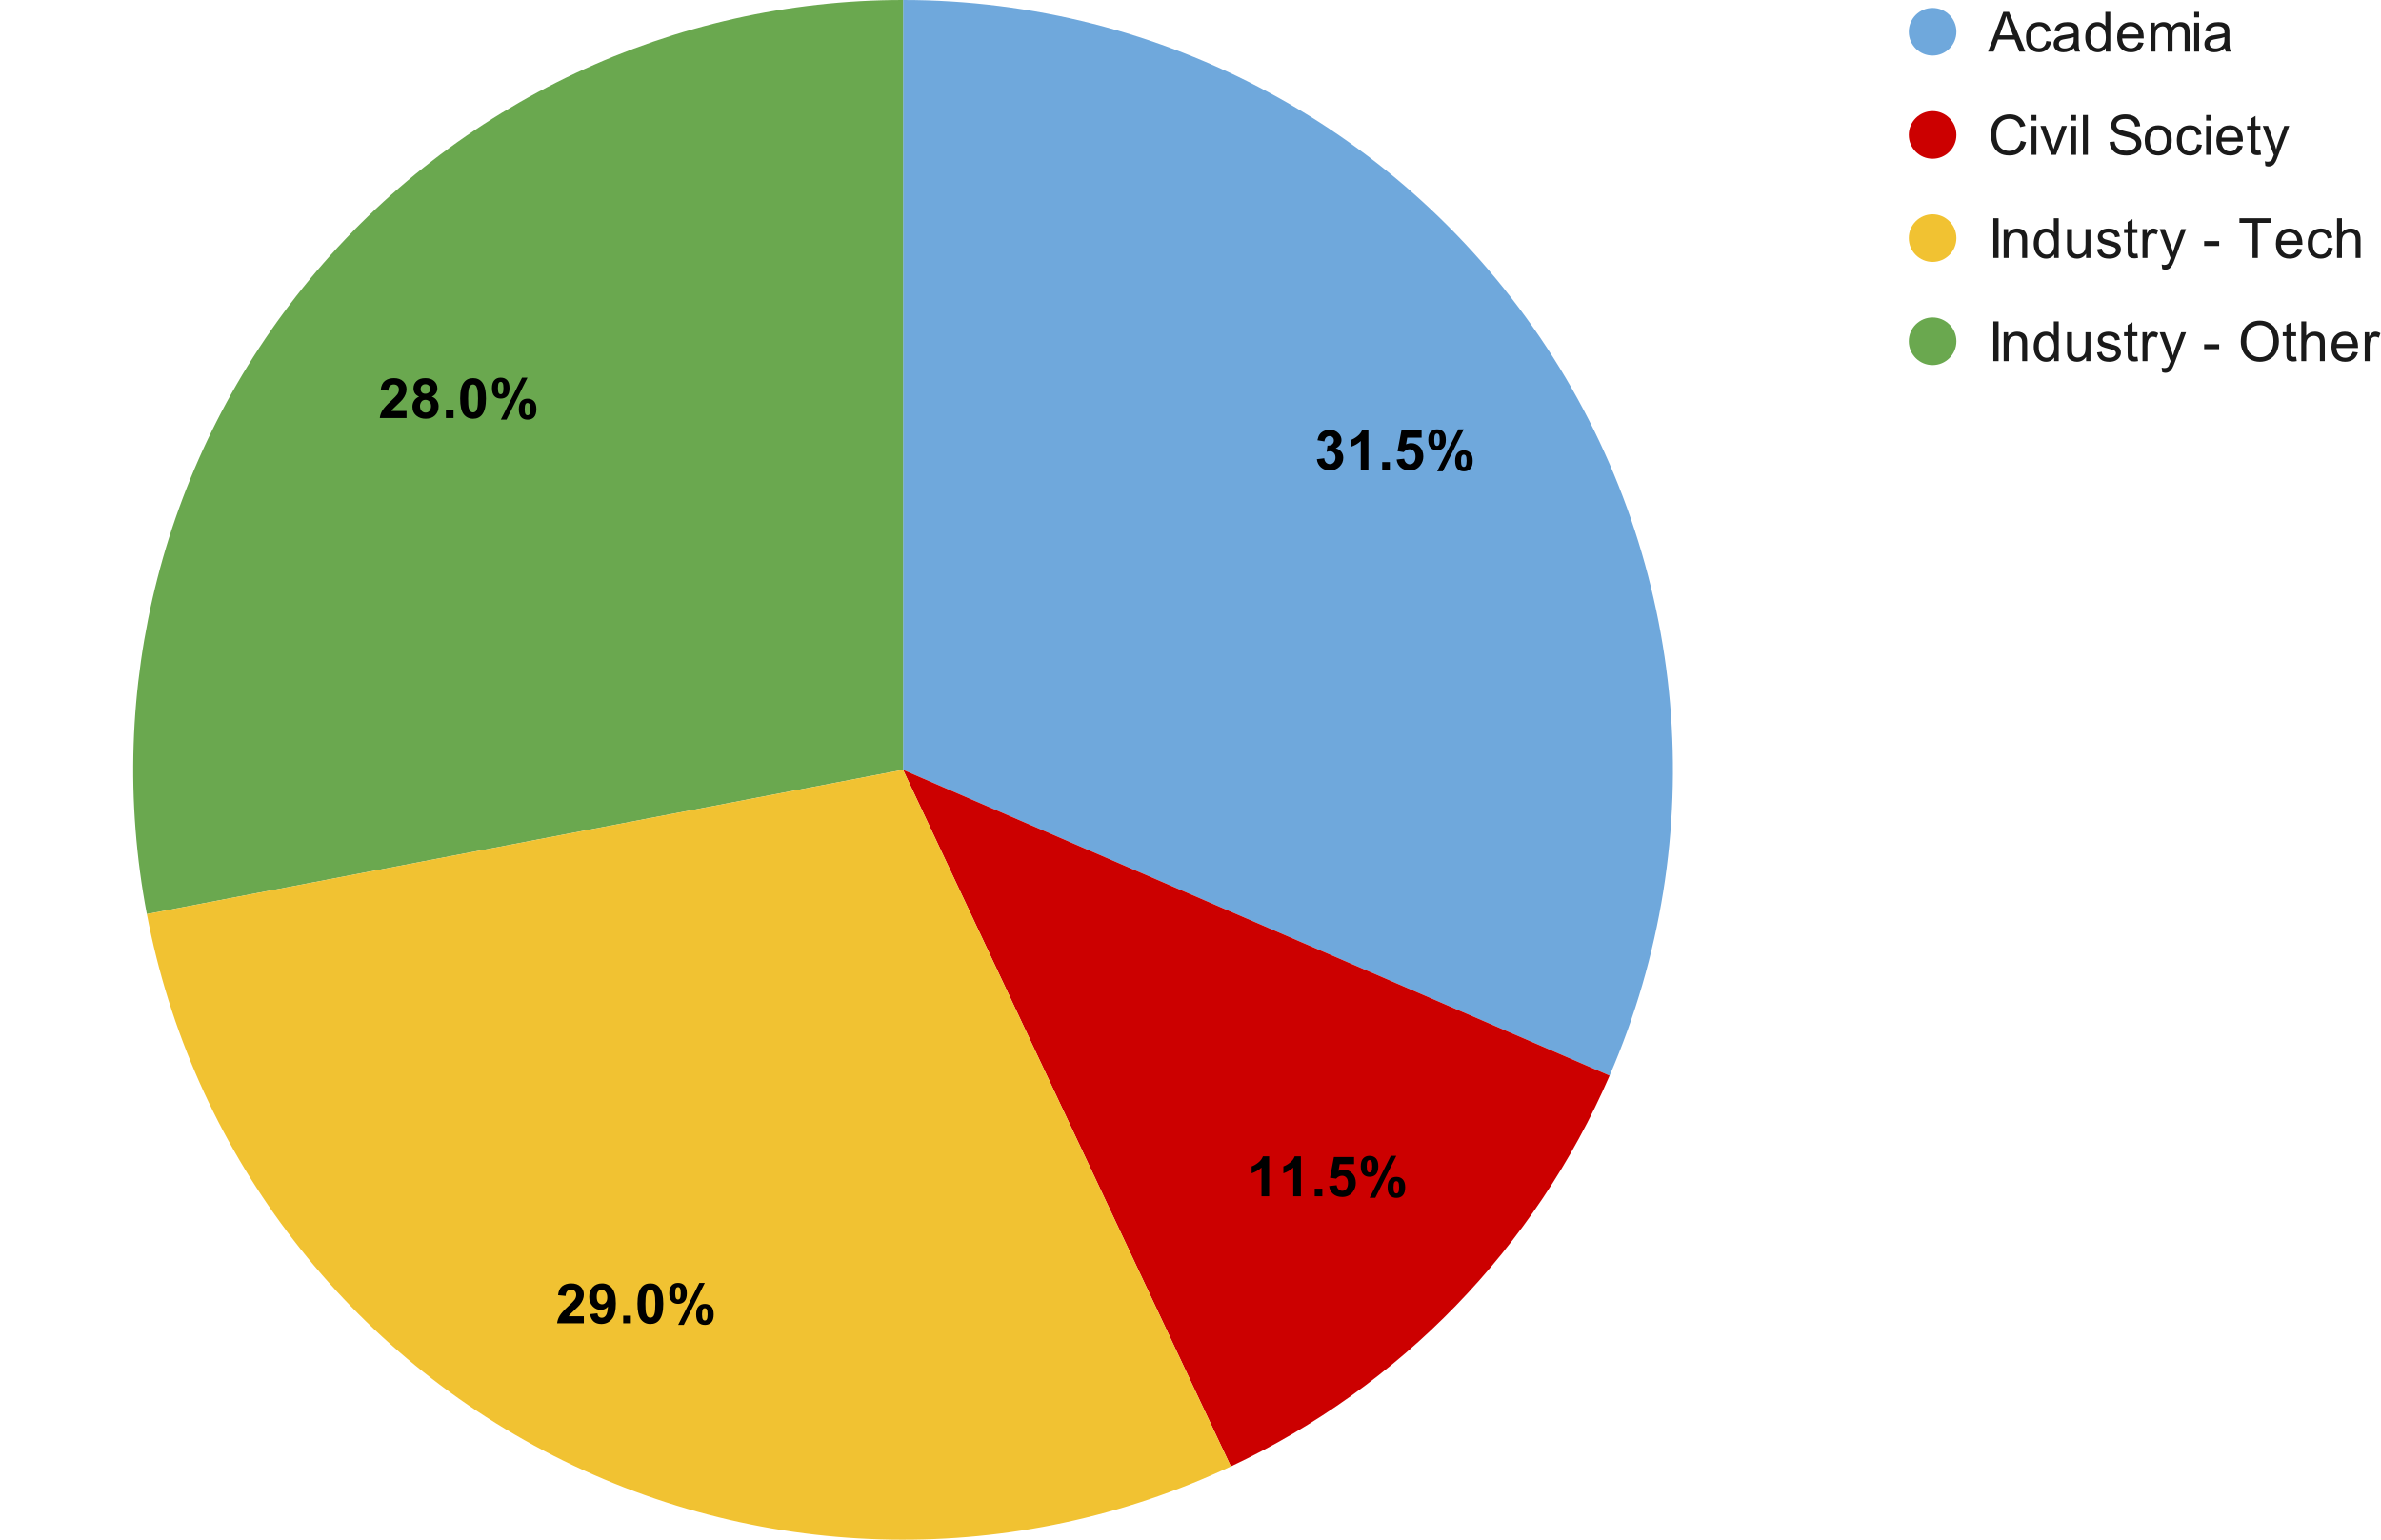
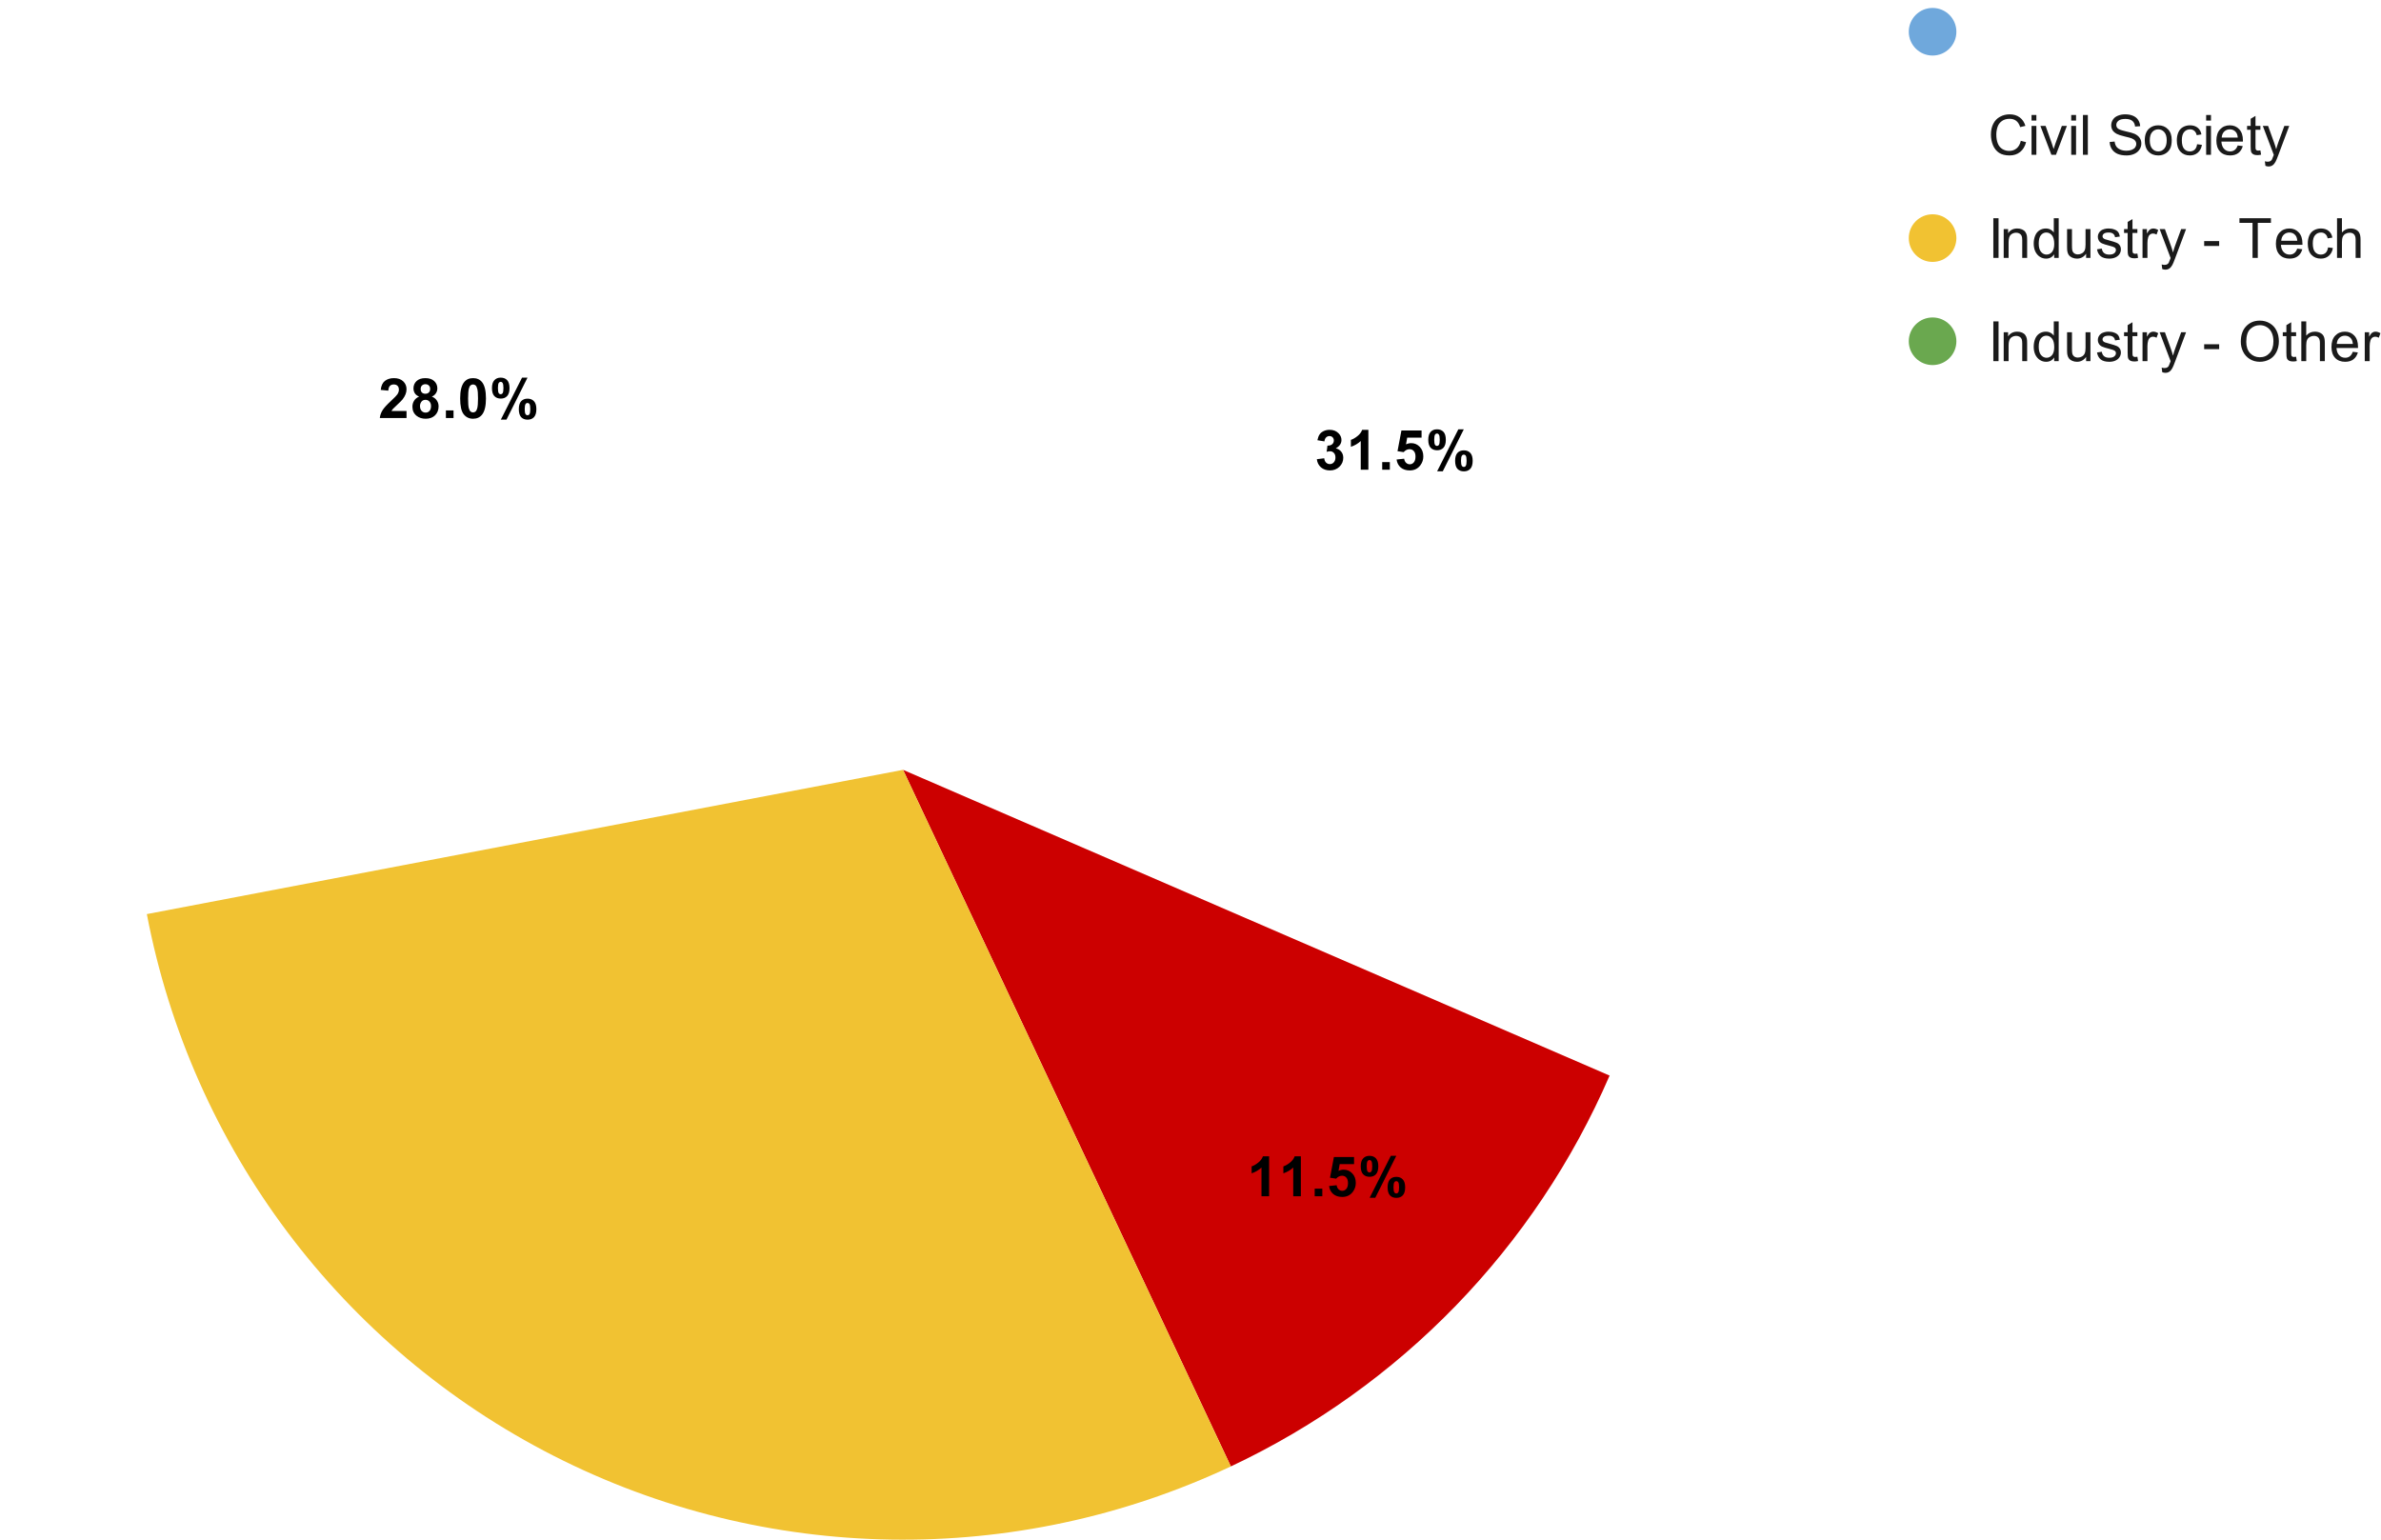
<svg xmlns="http://www.w3.org/2000/svg" version="1.1" viewBox="0.0 0.0 600.0 388.0" fill="none" stroke="none" stroke-linecap="square" stroke-miterlimit="10" width="600" height="388">
  <path fill="#ffffff" fill-opacity="0.0" d="M0 0L600.0 0L600.0 388.0L0 388.0L0 0Z" fill-rule="nonzero" />
-   <path fill="#6fa8dc" d="M227.567 0C292.899 0 353.844 32.884 389.713 87.49C425.582 142.095 431.558 211.087 405.611 271.047L227.567 194.0Z" fill-rule="nonzero" />
  <path fill="#cc0000" d="M405.611 271.047C386.849 314.402 352.913 349.422 310.168 369.536L227.567 194.0Z" fill-rule="nonzero" />
-   <path fill="#6aa84f" d="M37.003 230.352C26.169 173.557 41.232 114.89 78.087 70.34C114.942 25.79 169.748 0 227.567 0L227.567 194.0Z" fill-rule="nonzero" />
  <path fill="#f1c232" d="M310.168 369.536C255.918 395.064 192.913 394.075 139.493 366.855C86.072 339.636 48.238 289.246 37.003 230.352L227.567 194.0Z" fill-rule="nonzero" />
  <path fill="#000000" d="M331.839 115.718L333.698 115.484Q333.776 116.202 334.167 116.577Q334.558 116.952 335.12 116.952Q335.714 116.952 336.12 116.499Q336.526 116.046 336.526 115.28Q336.526 114.562 336.136 114.14Q335.745 113.718 335.183 113.718Q334.808 113.718 334.308 113.859L334.511 112.296Q335.292 112.312 335.698 111.952Q336.12 111.593 336.12 110.999Q336.12 110.499 335.808 110.202Q335.511 109.89 335.011 109.89Q334.526 109.89 334.167 110.234Q333.823 110.577 333.745 111.234L331.98 110.937Q332.167 110.015 332.526 109.484Q332.901 108.937 333.573 108.624Q334.245 108.312 335.073 108.312Q336.48 108.312 337.339 109.218Q338.042 109.952 338.042 110.874Q338.042 112.202 336.605 112.984Q337.464 113.171 337.98 113.812Q338.495 114.452 338.495 115.359Q338.495 116.687 337.526 117.624Q336.558 118.546 335.136 118.546Q333.776 118.546 332.87 117.765Q331.98 116.984 331.839 115.718ZM344.823 118.374L342.901 118.374L342.901 111.14Q341.839 112.124 340.417 112.593L340.417 110.843Q341.167 110.609 342.042 109.921Q342.933 109.234 343.261 108.312L344.823 108.312L344.823 118.374ZM348.308 118.374L348.308 116.452L350.23 116.452L350.23 118.374L348.308 118.374ZM351.933 115.796L353.839 115.593Q353.933 116.249 354.323 116.624Q354.73 116.999 355.261 116.999Q355.855 116.999 356.276 116.515Q356.698 116.03 356.698 115.046Q356.698 114.124 356.276 113.671Q355.87 113.202 355.198 113.202Q354.37 113.202 353.714 113.937L352.167 113.702L353.151 108.484L358.23 108.484L358.23 110.28L354.605 110.28L354.308 111.984Q354.948 111.671 355.62 111.671Q356.886 111.671 357.776 112.609Q358.667 113.53 358.667 115.015Q358.667 116.249 357.948 117.218Q356.98 118.546 355.245 118.546Q353.855 118.546 352.98 117.812Q352.105 117.062 351.933 115.796ZM359.917 110.827Q359.917 109.484 360.511 108.843Q361.105 108.187 362.105 108.187Q363.151 108.187 363.745 108.827Q364.339 109.468 364.339 110.827Q364.339 112.171 363.745 112.827Q363.151 113.468 362.151 113.468Q361.105 113.468 360.511 112.827Q359.917 112.187 359.917 110.827ZM361.417 110.812Q361.417 111.796 361.636 112.124Q361.808 112.374 362.105 112.374Q362.417 112.374 362.589 112.124Q362.808 111.796 362.808 110.812Q362.808 109.843 362.589 109.515Q362.417 109.249 362.105 109.249Q361.808 109.249 361.636 109.499Q361.417 109.843 361.417 110.812ZM363.573 118.765L362.151 118.765L367.495 108.187L368.87 108.187L363.573 118.765ZM366.683 116.124Q366.683 114.78 367.261 114.14Q367.855 113.484 368.886 113.484Q369.917 113.484 370.511 114.14Q371.105 114.78 371.105 116.124Q371.105 117.484 370.511 118.14Q369.917 118.78 368.901 118.78Q367.855 118.78 367.261 118.14Q366.683 117.484 366.683 116.124ZM368.167 116.124Q368.167 117.093 368.401 117.421Q368.573 117.671 368.87 117.671Q369.183 117.671 369.339 117.437Q369.573 117.093 369.573 116.124Q369.573 115.14 369.355 114.812Q369.183 114.562 368.87 114.562Q368.558 114.562 368.401 114.812Q368.167 115.14 368.167 116.124Z" fill-rule="nonzero" />
  <path fill="#000000" d="M319.811 301.458L317.889 301.458L317.889 294.223Q316.826 295.208 315.404 295.677L315.404 293.927Q316.154 293.692 317.029 293.005Q317.92 292.317 318.248 291.395L319.811 291.395L319.811 301.458ZM327.811 301.458L325.889 301.458L325.889 294.223Q324.826 295.208 323.404 295.677L323.404 293.927Q324.154 293.692 325.029 293.005Q325.92 292.317 326.248 291.395L327.811 291.395L327.811 301.458ZM331.295 301.458L331.295 299.536L333.217 299.536L333.217 301.458L331.295 301.458ZM334.92 298.88L336.826 298.677Q336.92 299.333 337.311 299.708Q337.717 300.083 338.248 300.083Q338.842 300.083 339.264 299.598Q339.686 299.114 339.686 298.13Q339.686 297.208 339.264 296.755Q338.857 296.286 338.186 296.286Q337.357 296.286 336.701 297.02L335.154 296.786L336.139 291.567L341.217 291.567L341.217 293.364L337.592 293.364L337.295 295.067Q337.936 294.755 338.607 294.755Q339.873 294.755 340.764 295.692Q341.654 296.614 341.654 298.098Q341.654 299.333 340.936 300.302Q339.967 301.63 338.232 301.63Q336.842 301.63 335.967 300.895Q335.092 300.145 334.92 298.88ZM342.904 293.911Q342.904 292.567 343.498 291.927Q344.092 291.27 345.092 291.27Q346.139 291.27 346.732 291.911Q347.326 292.552 347.326 293.911Q347.326 295.255 346.732 295.911Q346.139 296.552 345.139 296.552Q344.092 296.552 343.498 295.911Q342.904 295.27 342.904 293.911ZM344.404 293.895Q344.404 294.88 344.623 295.208Q344.795 295.458 345.092 295.458Q345.404 295.458 345.576 295.208Q345.795 294.88 345.795 293.895Q345.795 292.927 345.576 292.598Q345.404 292.333 345.092 292.333Q344.795 292.333 344.623 292.583Q344.404 292.927 344.404 293.895ZM346.561 301.848L345.139 301.848L350.482 291.27L351.857 291.27L346.561 301.848ZM349.67 299.208Q349.67 297.864 350.248 297.223Q350.842 296.567 351.873 296.567Q352.904 296.567 353.498 297.223Q354.092 297.864 354.092 299.208Q354.092 300.567 353.498 301.223Q352.904 301.864 351.889 301.864Q350.842 301.864 350.248 301.223Q349.67 300.567 349.67 299.208ZM351.154 299.208Q351.154 300.177 351.389 300.505Q351.561 300.755 351.857 300.755Q352.17 300.755 352.326 300.52Q352.561 300.177 352.561 299.208Q352.561 298.223 352.342 297.895Q352.17 297.645 351.857 297.645Q351.545 297.645 351.389 297.895Q351.154 298.223 351.154 299.208Z" fill-rule="nonzero" />
-   <path fill="#000000" d="M147.125 331.696L147.125 333.477L140.391 333.477Q140.5 332.462 141.047 331.555Q141.594 330.649 143.219 329.149Q144.516 327.946 144.813 327.508Q145.203 326.915 145.203 326.337Q145.203 325.696 144.86 325.352Q144.516 325.008 143.907 325.008Q143.297 325.008 142.938 325.368Q142.594 325.727 142.532 326.571L140.625 326.383Q140.797 324.79 141.688 324.102Q142.594 323.415 143.953 323.415Q145.438 323.415 146.282 324.212Q147.125 325.008 147.125 326.196Q147.125 326.883 146.875 327.493Q146.641 328.102 146.125 328.774Q145.766 329.212 144.86 330.055Q143.953 330.883 143.703 331.165Q143.469 331.43 143.313 331.696L147.125 331.696ZM148.688 331.165L150.547 330.962Q150.61 331.524 150.891 331.805Q151.188 332.071 151.657 332.071Q152.25 332.071 152.657 331.524Q153.078 330.977 153.203 329.258Q152.485 330.087 151.391 330.087Q150.203 330.087 149.344 329.18Q148.485 328.274 148.485 326.805Q148.485 325.274 149.391 324.352Q150.297 323.415 151.703 323.415Q153.235 323.415 154.203 324.602Q155.188 325.774 155.188 328.477Q155.188 331.227 154.157 332.446Q153.141 333.649 151.516 333.649Q150.344 333.649 149.61 333.024Q148.891 332.399 148.688 331.165ZM153.032 326.962Q153.032 326.04 152.594 325.524Q152.172 325.008 151.61 325.008Q151.078 325.008 150.719 325.43Q150.375 325.852 150.375 326.805Q150.375 327.774 150.75 328.227Q151.141 328.68 151.719 328.68Q152.266 328.68 152.641 328.243Q153.032 327.805 153.032 326.962ZM157.047 333.477L157.047 331.555L158.969 331.555L158.969 333.477L157.047 333.477ZM163.891 323.415Q165.344 323.415 166.172 324.446Q167.141 325.68 167.141 328.54Q167.141 331.383 166.157 332.618Q165.344 333.649 163.891 333.649Q162.422 333.649 161.532 332.524Q160.641 331.399 160.641 328.508Q160.641 325.68 161.625 324.446Q162.438 323.415 163.891 323.415ZM163.891 325.008Q163.547 325.008 163.266 325.227Q163 325.446 162.844 326.024Q162.641 326.774 162.641 328.54Q162.641 330.305 162.813 330.962Q163 331.618 163.266 331.837Q163.547 332.055 163.891 332.055Q164.235 332.055 164.5 331.837Q164.782 331.618 164.938 331.04Q165.141 330.305 165.141 328.54Q165.141 326.774 164.953 326.118Q164.782 325.446 164.5 325.227Q164.235 325.008 163.891 325.008ZM168.657 325.93Q168.657 324.587 169.25 323.946Q169.844 323.29 170.844 323.29Q171.891 323.29 172.485 323.93Q173.078 324.571 173.078 325.93Q173.078 327.274 172.485 327.93Q171.891 328.571 170.891 328.571Q169.844 328.571 169.25 327.93Q168.657 327.29 168.657 325.93ZM170.157 325.915Q170.157 326.899 170.375 327.227Q170.547 327.477 170.844 327.477Q171.157 327.477 171.328 327.227Q171.547 326.899 171.547 325.915Q171.547 324.946 171.328 324.618Q171.157 324.352 170.844 324.352Q170.547 324.352 170.375 324.602Q170.157 324.946 170.157 325.915ZM172.313 333.868L170.891 333.868L176.235 323.29L177.61 323.29L172.313 333.868ZM175.422 331.227Q175.422 329.883 176 329.243Q176.594 328.587 177.625 328.587Q178.657 328.587 179.25 329.243Q179.844 329.883 179.844 331.227Q179.844 332.587 179.25 333.243Q178.657 333.883 177.641 333.883Q176.594 333.883 176 333.243Q175.422 332.587 175.422 331.227ZM176.907 331.227Q176.907 332.196 177.141 332.524Q177.313 332.774 177.61 332.774Q177.922 332.774 178.078 332.54Q178.313 332.196 178.313 331.227Q178.313 330.243 178.094 329.915Q177.922 329.665 177.61 329.665Q177.297 329.665 177.141 329.915Q176.907 330.243 176.907 331.227Z" fill-rule="nonzero" />
  <path fill="#000000" d="M102.443 103.57L102.443 105.351L95.708 105.351Q95.818 104.336 96.365 103.429Q96.912 102.523 98.537 101.023Q99.833 99.82 100.13 99.382Q100.521 98.789 100.521 98.211Q100.521 97.57 100.177 97.226Q99.833 96.882 99.224 96.882Q98.615 96.882 98.255 97.242Q97.912 97.601 97.849 98.445L95.943 98.257Q96.115 96.664 97.005 95.976Q97.912 95.289 99.271 95.289Q100.755 95.289 101.599 96.086Q102.443 96.882 102.443 98.07Q102.443 98.757 102.193 99.367Q101.958 99.976 101.443 100.648Q101.083 101.086 100.177 101.929Q99.271 102.757 99.021 103.039Q98.787 103.304 98.63 103.57L102.443 103.57ZM105.615 99.945Q104.865 99.632 104.521 99.086Q104.193 98.523 104.193 97.867Q104.193 96.757 104.974 96.023Q105.755 95.289 107.193 95.289Q108.615 95.289 109.412 96.023Q110.208 96.757 110.208 97.867Q110.208 98.57 109.833 99.117Q109.474 99.664 108.818 99.945Q109.662 100.273 110.083 100.929Q110.521 101.57 110.521 102.398Q110.521 103.789 109.63 104.664Q108.755 105.523 107.287 105.523Q105.912 105.523 105.005 104.804Q103.927 103.961 103.927 102.492Q103.927 101.679 104.333 101.007Q104.74 100.32 105.615 99.945ZM106.005 98.007Q106.005 98.586 106.318 98.914Q106.646 99.226 107.193 99.226Q107.74 99.226 108.068 98.898Q108.396 98.57 108.396 98.007Q108.396 97.461 108.068 97.148Q107.74 96.82 107.208 96.82Q106.662 96.82 106.333 97.148Q106.005 97.476 106.005 98.007ZM105.833 102.304Q105.833 103.101 106.24 103.539Q106.646 103.976 107.255 103.976Q107.849 103.976 108.224 103.554Q108.615 103.132 108.615 102.32Q108.615 101.617 108.224 101.195Q107.833 100.757 107.224 100.757Q106.521 100.757 106.177 101.257Q105.833 101.742 105.833 102.304ZM112.365 105.351L112.365 103.429L114.287 103.429L114.287 105.351L112.365 105.351ZM119.208 95.289Q120.662 95.289 121.49 96.32Q122.458 97.554 122.458 100.414Q122.458 103.257 121.474 104.492Q120.662 105.523 119.208 105.523Q117.74 105.523 116.849 104.398Q115.958 103.273 115.958 100.382Q115.958 97.554 116.943 96.32Q117.755 95.289 119.208 95.289ZM119.208 96.882Q118.865 96.882 118.583 97.101Q118.318 97.32 118.162 97.898Q117.958 98.648 117.958 100.414Q117.958 102.179 118.13 102.836Q118.318 103.492 118.583 103.711Q118.865 103.929 119.208 103.929Q119.552 103.929 119.818 103.711Q120.099 103.492 120.255 102.914Q120.458 102.179 120.458 100.414Q120.458 98.648 120.271 97.992Q120.099 97.32 119.818 97.101Q119.552 96.882 119.208 96.882ZM123.974 97.804Q123.974 96.461 124.568 95.82Q125.162 95.164 126.162 95.164Q127.208 95.164 127.802 95.804Q128.396 96.445 128.396 97.804Q128.396 99.148 127.802 99.804Q127.208 100.445 126.208 100.445Q125.162 100.445 124.568 99.804Q123.974 99.164 123.974 97.804ZM125.474 97.789Q125.474 98.773 125.693 99.101Q125.865 99.351 126.162 99.351Q126.474 99.351 126.646 99.101Q126.865 98.773 126.865 97.789Q126.865 96.82 126.646 96.492Q126.474 96.226 126.162 96.226Q125.865 96.226 125.693 96.476Q125.474 96.82 125.474 97.789ZM127.63 105.742L126.208 105.742L131.552 95.164L132.927 95.164L127.63 105.742ZM130.74 103.101Q130.74 101.757 131.318 101.117Q131.912 100.461 132.943 100.461Q133.974 100.461 134.568 101.117Q135.162 101.757 135.162 103.101Q135.162 104.461 134.568 105.117Q133.974 105.757 132.958 105.757Q131.912 105.757 131.318 105.117Q130.74 104.461 130.74 103.101ZM132.224 103.101Q132.224 104.07 132.458 104.398Q132.63 104.648 132.927 104.648Q133.24 104.648 133.396 104.414Q133.63 104.07 133.63 103.101Q133.63 102.117 133.412 101.789Q133.24 101.539 132.927 101.539Q132.615 101.539 132.458 101.789Q132.224 102.117 132.224 103.101Z" fill-rule="nonzero" />
  <path fill="#6fa8dc" d="M493.0 8.0C493.0 11.314 490.314 14.0 487.0 14.0C483.686 14.0 481.0 11.314 481.0 8.0C481.0 4.686 483.686 2.0 487.0 2.0C490.314 2.0 493.0 4.686 493.0 8.0Z" fill-rule="nonzero" />
-   <path fill="#1a1a1a" d="M500.984 13.0L504.828 2.984L506.25 2.984L510.359 13.0L508.844 13.0L507.672 9.969L503.484 9.969L502.391 13.0L500.984 13.0ZM503.875 8.891L507.266 8.891L506.219 6.109Q505.75 4.844 505.516 4.031Q505.328 5.0 504.969 5.938L503.875 8.891ZM515.656 10.344L516.875 10.5Q516.672 11.75 515.844 12.469Q515.031 13.172 513.844 13.172Q512.359 13.172 511.453 12.203Q510.547 11.219 510.547 9.391Q510.547 8.219 510.938 7.344Q511.328 6.453 512.125 6.016Q512.922 5.578 513.859 5.578Q515.031 5.578 515.781 6.172Q516.547 6.766 516.75 7.875L515.562 8.062Q515.391 7.328 514.953 6.969Q514.516 6.594 513.906 6.594Q512.969 6.594 512.391 7.266Q511.812 7.922 511.812 9.359Q511.812 10.828 512.375 11.5Q512.938 12.156 513.828 12.156Q514.562 12.156 515.047 11.719Q515.531 11.266 515.656 10.344ZM522.656 12.109Q521.984 12.688 521.344 12.938Q520.719 13.172 519.984 13.172Q518.797 13.172 518.141 12.594Q517.5 12.0 517.5 11.078Q517.5 10.547 517.734 10.109Q517.984 9.672 518.375 9.406Q518.781 9.141 519.266 9.0Q519.625 8.906 520.359 8.812Q521.859 8.641 522.562 8.391Q522.562 8.141 522.562 8.078Q522.562 7.312 522.219 7.016Q521.75 6.594 520.812 6.594Q519.953 6.594 519.531 6.906Q519.125 7.203 518.922 7.969L517.719 7.812Q517.875 7.031 518.25 6.562Q518.641 6.094 519.344 5.844Q520.062 5.578 521.0 5.578Q521.922 5.578 522.5 5.797Q523.078 6.016 523.344 6.344Q523.625 6.672 523.734 7.188Q523.797 7.5 523.797 8.312L523.797 9.953Q523.797 11.672 523.875 12.125Q523.953 12.578 524.188 13.0L522.906 13.0Q522.719 12.609 522.656 12.109ZM522.562 9.359Q521.891 9.625 520.547 9.828Q519.797 9.938 519.469 10.078Q519.156 10.203 518.984 10.469Q518.812 10.734 518.812 11.047Q518.812 11.547 519.188 11.875Q519.562 12.203 520.281 12.203Q521.0 12.203 521.547 11.891Q522.094 11.578 522.359 11.031Q522.562 10.625 522.562 9.812L522.562 9.359ZM530.641 13.0L530.641 12.078Q529.938 13.172 528.609 13.172Q527.734 13.172 527.0 12.688Q526.281 12.203 525.875 11.344Q525.484 10.484 525.484 9.375Q525.484 8.297 525.844 7.406Q526.203 6.516 526.922 6.047Q527.656 5.578 528.547 5.578Q529.203 5.578 529.719 5.859Q530.234 6.125 530.547 6.578L530.547 2.984L531.781 2.984L531.781 13.0L530.641 13.0ZM526.75 9.375Q526.75 10.766 527.328 11.469Q527.922 12.156 528.719 12.156Q529.531 12.156 530.094 11.5Q530.656 10.828 530.656 9.484Q530.656 7.984 530.078 7.297Q529.5 6.594 528.672 6.594Q527.844 6.594 527.297 7.266Q526.75 7.938 526.75 9.375ZM538.891 10.656L540.172 10.812Q539.859 11.938 539.047 12.562Q538.234 13.172 536.969 13.172Q535.375 13.172 534.438 12.188Q533.516 11.203 533.516 9.438Q533.516 7.594 534.453 6.594Q535.406 5.578 536.906 5.578Q538.359 5.578 539.281 6.578Q540.203 7.562 540.203 9.359Q540.203 9.469 540.203 9.688L534.781 9.688Q534.859 10.875 535.453 11.516Q536.062 12.156 536.984 12.156Q537.656 12.156 538.125 11.797Q538.609 11.438 538.891 10.656ZM534.859 8.672L538.906 8.672Q538.828 7.75 538.438 7.297Q537.859 6.594 536.922 6.594Q536.062 6.594 535.484 7.156Q534.922 7.719 534.859 8.672ZM541.922 13.0L541.922 5.734L543.031 5.734L543.031 6.766Q543.359 6.219 543.922 5.906Q544.5 5.578 545.219 5.578Q546.031 5.578 546.547 5.922Q547.062 6.25 547.281 6.844Q548.141 5.578 549.516 5.578Q550.594 5.578 551.172 6.172Q551.766 6.766 551.766 8.016L551.766 13.0L550.531 13.0L550.531 8.422Q550.531 7.688 550.406 7.359Q550.297 7.031 549.984 6.844Q549.672 6.641 549.25 6.641Q548.484 6.641 547.969 7.156Q547.469 7.656 547.469 8.781L547.469 13.0L546.234 13.0L546.234 8.281Q546.234 7.469 545.938 7.062Q545.641 6.641 544.953 6.641Q544.438 6.641 543.984 6.922Q543.547 7.188 543.344 7.719Q543.156 8.234 543.156 9.234L543.156 13.0L541.922 13.0ZM552.938 4.391L552.938 2.984L554.156 2.984L554.156 4.391L552.938 4.391ZM552.938 13.0L552.938 5.734L554.156 5.734L554.156 13.0L552.938 13.0ZM560.656 12.109Q559.984 12.688 559.344 12.938Q558.719 13.172 557.984 13.172Q556.797 13.172 556.141 12.594Q555.5 12.0 555.5 11.078Q555.5 10.547 555.734 10.109Q555.984 9.672 556.375 9.406Q556.781 9.141 557.266 9.0Q557.625 8.906 558.359 8.812Q559.859 8.641 560.562 8.391Q560.562 8.141 560.562 8.078Q560.562 7.312 560.219 7.016Q559.75 6.594 558.812 6.594Q557.953 6.594 557.531 6.906Q557.125 7.203 556.922 7.969L555.719 7.812Q555.875 7.031 556.25 6.562Q556.641 6.094 557.344 5.844Q558.062 5.578 559.0 5.578Q559.922 5.578 560.5 5.797Q561.078 6.016 561.344 6.344Q561.625 6.672 561.734 7.188Q561.797 7.5 561.797 8.312L561.797 9.953Q561.797 11.672 561.875 12.125Q561.953 12.578 562.188 13.0L560.906 13.0Q560.719 12.609 560.656 12.109ZM560.562 9.359Q559.891 9.625 558.547 9.828Q557.797 9.938 557.469 10.078Q557.156 10.203 556.984 10.469Q556.812 10.734 556.812 11.047Q556.812 11.547 557.188 11.875Q557.562 12.203 558.281 12.203Q559.0 12.203 559.547 11.891Q560.094 11.578 560.359 11.031Q560.562 10.625 560.562 9.812L560.562 9.359Z" fill-rule="nonzero" />
-   <path fill="#cc0000" d="M493.0 34.0C493.0 37.314 490.314 40.0 487.0 40.0C483.686 40.0 481.0 37.314 481.0 34.0C481.0 30.686 483.686 28.0 487.0 28.0C490.314 28.0 493.0 30.686 493.0 34.0Z" fill-rule="nonzero" />
  <path fill="#1a1a1a" d="M509.234 35.484L510.562 35.828Q510.141 37.453 509.047 38.312Q507.969 39.172 506.406 39.172Q504.781 39.172 503.766 38.516Q502.75 37.844 502.219 36.594Q501.703 35.344 501.703 33.906Q501.703 32.344 502.297 31.188Q502.891 30.016 504.0 29.422Q505.109 28.812 506.422 28.812Q507.938 28.812 508.953 29.578Q509.984 30.344 510.391 31.719L509.078 32.031Q508.734 30.938 508.062 30.438Q507.406 29.938 506.406 29.938Q505.25 29.938 504.469 30.5Q503.688 31.047 503.375 31.984Q503.062 32.922 503.062 33.906Q503.062 35.188 503.438 36.141Q503.812 37.094 504.594 37.562Q505.375 38.031 506.297 38.031Q507.406 38.031 508.172 37.391Q508.953 36.75 509.234 35.484ZM511.938 30.391L511.938 28.984L513.156 28.984L513.156 30.391L511.938 30.391ZM511.938 39.0L511.938 31.734L513.156 31.734L513.156 39.0L511.938 39.0ZM516.938 39.0L514.172 31.734L515.484 31.734L517.031 36.094Q517.281 36.797 517.5 37.547Q517.672 36.969 517.953 36.172L519.578 31.734L520.844 31.734L518.094 39.0L516.938 39.0ZM521.938 30.391L521.938 28.984L523.156 28.984L523.156 30.391L521.938 30.391ZM521.938 39.0L521.938 31.734L523.156 31.734L523.156 39.0L521.938 39.0ZM524.891 39.0L524.891 28.984L526.125 28.984L526.125 39.0L524.891 39.0ZM531.625 35.781L532.875 35.672Q532.969 36.422 533.297 36.906Q533.625 37.391 534.297 37.688Q534.984 37.984 535.844 37.984Q536.594 37.984 537.172 37.766Q537.766 37.531 538.047 37.141Q538.328 36.75 538.328 36.281Q538.328 35.812 538.047 35.469Q537.781 35.109 537.156 34.859Q536.75 34.703 535.359 34.375Q533.984 34.047 533.438 33.75Q532.719 33.375 532.359 32.828Q532.016 32.266 532.016 31.562Q532.016 30.812 532.438 30.156Q532.875 29.484 533.703 29.156Q534.531 28.812 535.547 28.812Q536.656 28.812 537.5 29.172Q538.359 29.531 538.812 30.234Q539.266 30.922 539.312 31.797L538.031 31.891Q537.938 30.953 537.344 30.469Q536.75 29.969 535.594 29.969Q534.391 29.969 533.844 30.422Q533.297 30.859 533.297 31.484Q533.297 32.016 533.688 32.375Q534.062 32.719 535.672 33.094Q537.297 33.453 537.891 33.719Q538.766 34.125 539.188 34.75Q539.609 35.359 539.609 36.172Q539.609 36.969 539.141 37.688Q538.688 38.391 537.828 38.781Q536.969 39.172 535.906 39.172Q534.547 39.172 533.625 38.781Q532.703 38.375 532.172 37.578Q531.656 36.781 531.625 35.781ZM540.469 35.375Q540.469 33.359 541.594 32.375Q542.516 31.578 543.875 31.578Q545.359 31.578 546.312 32.562Q547.266 33.531 547.266 35.266Q547.266 36.672 546.844 37.484Q546.422 38.281 545.609 38.734Q544.812 39.172 543.875 39.172Q542.344 39.172 541.406 38.188Q540.469 37.203 540.469 35.375ZM541.734 35.375Q541.734 36.766 542.344 37.469Q542.953 38.156 543.875 38.156Q544.781 38.156 545.391 37.453Q546.0 36.75 546.0 35.328Q546.0 33.984 545.391 33.297Q544.781 32.594 543.875 32.594Q542.953 32.594 542.344 33.281Q541.734 33.969 541.734 35.375ZM553.656 36.344L554.875 36.5Q554.672 37.75 553.844 38.469Q553.031 39.172 551.844 39.172Q550.359 39.172 549.453 38.203Q548.547 37.219 548.547 35.391Q548.547 34.219 548.938 33.344Q549.328 32.453 550.125 32.016Q550.922 31.578 551.859 31.578Q553.031 31.578 553.781 32.172Q554.547 32.766 554.75 33.875L553.562 34.062Q553.391 33.328 552.953 32.969Q552.516 32.594 551.906 32.594Q550.969 32.594 550.391 33.266Q549.812 33.922 549.812 35.359Q549.812 36.828 550.375 37.5Q550.938 38.156 551.828 38.156Q552.562 38.156 553.047 37.719Q553.531 37.266 553.656 36.344ZM555.938 30.391L555.938 28.984L557.156 28.984L557.156 30.391L555.938 30.391ZM555.938 39.0L555.938 31.734L557.156 31.734L557.156 39.0L555.938 39.0ZM563.891 36.656L565.172 36.812Q564.859 37.938 564.047 38.562Q563.234 39.172 561.969 39.172Q560.375 39.172 559.438 38.188Q558.516 37.203 558.516 35.438Q558.516 33.594 559.453 32.594Q560.406 31.578 561.906 31.578Q563.359 31.578 564.281 32.578Q565.203 33.562 565.203 35.359Q565.203 35.469 565.203 35.688L559.781 35.688Q559.859 36.875 560.453 37.516Q561.062 38.156 561.984 38.156Q562.656 38.156 563.125 37.797Q563.609 37.438 563.891 36.656ZM559.859 34.672L563.906 34.672Q563.828 33.75 563.438 33.297Q562.859 32.594 561.922 32.594Q561.062 32.594 560.484 33.156Q559.922 33.719 559.859 34.672ZM569.609 37.906L569.781 38.984Q569.266 39.094 568.859 39.094Q568.188 39.094 567.812 38.891Q567.453 38.672 567.297 38.328Q567.156 37.984 567.156 36.875L567.156 32.703L566.25 32.703L566.25 31.734L567.156 31.734L567.156 29.938L568.375 29.203L568.375 31.734L569.609 31.734L569.609 32.703L568.375 32.703L568.375 36.938Q568.375 37.469 568.438 37.625Q568.5 37.766 568.641 37.859Q568.797 37.953 569.062 37.953Q569.281 37.953 569.609 37.906ZM570.875 41.797L570.734 40.641Q571.141 40.75 571.438 40.75Q571.844 40.75 572.094 40.609Q572.344 40.484 572.5 40.234Q572.609 40.047 572.875 39.312Q572.906 39.219 572.984 39.016L570.219 31.734L571.547 31.734L573.062 35.938Q573.359 36.75 573.594 37.625Q573.797 36.781 574.094 35.969L575.641 31.734L576.875 31.734L574.109 39.125Q573.672 40.312 573.422 40.766Q573.094 41.375 572.672 41.656Q572.25 41.953 571.656 41.953Q571.312 41.953 570.875 41.797Z" fill-rule="nonzero" />
  <path fill="#f1c232" d="M493.0 60.0C493.0 63.314 490.314 66.0 487.0 66.0C483.686 66.0 481.0 63.314 481.0 60.0C481.0 56.686 483.686 54.0 487.0 54.0C490.314 54.0 493.0 56.686 493.0 60.0Z" fill-rule="nonzero" />
  <path fill="#1a1a1a" d="M502.312 65.0L502.312 54.984L503.625 54.984L503.625 65.0L502.312 65.0ZM504.922 65.0L504.922 57.734L506.031 57.734L506.031 58.766Q506.828 57.578 508.344 57.578Q509.0 57.578 509.547 57.812Q510.094 58.047 510.359 58.438Q510.641 58.812 510.75 59.344Q510.828 59.688 510.828 60.531L510.828 65.0L509.594 65.0L509.594 60.578Q509.594 59.828 509.453 59.469Q509.312 59.094 508.938 58.875Q508.578 58.641 508.078 58.641Q507.297 58.641 506.719 59.141Q506.156 59.641 506.156 61.031L506.156 65.0L504.922 65.0ZM517.641 65.0L517.641 64.078Q516.938 65.172 515.609 65.172Q514.734 65.172 514.0 64.688Q513.281 64.203 512.875 63.344Q512.484 62.484 512.484 61.375Q512.484 60.297 512.844 59.406Q513.203 58.516 513.922 58.047Q514.656 57.578 515.547 57.578Q516.203 57.578 516.719 57.859Q517.234 58.125 517.547 58.578L517.547 54.984L518.781 54.984L518.781 65.0L517.641 65.0ZM513.75 61.375Q513.75 62.766 514.328 63.469Q514.922 64.156 515.719 64.156Q516.531 64.156 517.094 63.5Q517.656 62.828 517.656 61.484Q517.656 59.984 517.078 59.297Q516.5 58.594 515.672 58.594Q514.844 58.594 514.297 59.266Q513.75 59.938 513.75 61.375ZM525.688 65.0L525.688 63.938Q524.828 65.172 523.375 65.172Q522.734 65.172 522.172 64.922Q521.625 64.672 521.344 64.297Q521.078 63.922 520.969 63.391Q520.891 63.031 520.891 62.234L520.891 57.734L522.125 57.734L522.125 61.766Q522.125 62.734 522.203 63.062Q522.312 63.547 522.688 63.828Q523.062 64.109 523.625 64.109Q524.172 64.109 524.656 63.828Q525.141 63.531 525.344 63.047Q525.547 62.562 525.547 61.625L525.547 57.734L526.781 57.734L526.781 65.0L525.688 65.0ZM528.438 62.828L529.641 62.641Q529.75 63.375 530.219 63.766Q530.688 64.156 531.531 64.156Q532.375 64.156 532.781 63.812Q533.203 63.469 533.203 63.0Q533.203 62.578 532.828 62.344Q532.578 62.172 531.578 61.922Q530.219 61.578 529.688 61.328Q529.172 61.078 528.906 60.641Q528.641 60.203 528.641 59.672Q528.641 59.188 528.859 58.781Q529.078 58.359 529.469 58.078Q529.75 57.875 530.234 57.734Q530.734 57.578 531.312 57.578Q532.156 57.578 532.797 57.828Q533.453 58.062 533.766 58.484Q534.078 58.906 534.188 59.609L532.984 59.781Q532.906 59.219 532.5 58.906Q532.109 58.594 531.391 58.594Q530.547 58.594 530.188 58.875Q529.828 59.141 529.828 59.531Q529.828 59.766 529.969 59.953Q530.125 60.156 530.453 60.281Q530.625 60.344 531.531 60.594Q532.844 60.953 533.359 61.172Q533.875 61.391 534.156 61.812Q534.453 62.234 534.453 62.859Q534.453 63.484 534.094 64.031Q533.75 64.562 533.062 64.875Q532.391 65.172 531.531 65.172Q530.125 65.172 529.375 64.578Q528.641 63.984 528.438 62.828ZM538.609 63.906L538.781 64.984Q538.266 65.094 537.859 65.094Q537.188 65.094 536.812 64.891Q536.453 64.672 536.297 64.328Q536.156 63.984 536.156 62.875L536.156 58.703L535.25 58.703L535.25 57.734L536.156 57.734L536.156 55.938L537.375 55.203L537.375 57.734L538.609 57.734L538.609 58.703L537.375 58.703L537.375 62.938Q537.375 63.469 537.438 63.625Q537.5 63.766 537.641 63.859Q537.797 63.953 538.062 63.953Q538.281 63.953 538.609 63.906ZM539.906 65.0L539.906 57.734L541.016 57.734L541.016 58.844Q541.438 58.062 541.797 57.828Q542.156 57.578 542.594 57.578Q543.219 57.578 543.859 57.969L543.438 59.109Q542.984 58.844 542.531 58.844Q542.125 58.844 541.797 59.094Q541.484 59.328 541.344 59.766Q541.141 60.422 541.141 61.203L541.141 65.0L539.906 65.0ZM544.875 67.797L544.734 66.641Q545.141 66.75 545.438 66.75Q545.844 66.75 546.094 66.609Q546.344 66.484 546.5 66.234Q546.609 66.047 546.875 65.312Q546.906 65.219 546.984 65.016L544.219 57.734L545.547 57.734L547.062 61.938Q547.359 62.75 547.594 63.625Q547.797 62.781 548.094 61.969L549.641 57.734L550.875 57.734L548.109 65.125Q547.672 66.312 547.422 66.766Q547.094 67.375 546.672 67.656Q546.25 67.953 545.656 67.953Q545.312 67.953 544.875 67.797ZM555.438 61.984L555.438 60.75L559.219 60.75L559.219 61.984L555.438 61.984ZM567.625 65.0L567.625 56.156L564.328 56.156L564.328 54.984L572.266 54.984L572.266 56.156L568.953 56.156L568.953 65.0L567.625 65.0ZM578.891 62.656L580.172 62.812Q579.859 63.938 579.047 64.562Q578.234 65.172 576.969 65.172Q575.375 65.172 574.438 64.188Q573.516 63.203 573.516 61.438Q573.516 59.594 574.453 58.594Q575.406 57.578 576.906 57.578Q578.359 57.578 579.281 58.578Q580.203 59.562 580.203 61.359Q580.203 61.469 580.203 61.688L574.781 61.688Q574.859 62.875 575.453 63.516Q576.062 64.156 576.984 64.156Q577.656 64.156 578.125 63.797Q578.609 63.438 578.891 62.656ZM574.859 60.672L578.906 60.672Q578.828 59.75 578.438 59.297Q577.859 58.594 576.922 58.594Q576.062 58.594 575.484 59.156Q574.922 59.719 574.859 60.672ZM586.656 62.344L587.875 62.5Q587.672 63.75 586.844 64.469Q586.031 65.172 584.844 65.172Q583.359 65.172 582.453 64.203Q581.547 63.219 581.547 61.391Q581.547 60.219 581.938 59.344Q582.328 58.453 583.125 58.016Q583.922 57.578 584.859 57.578Q586.031 57.578 586.781 58.172Q587.547 58.766 587.75 59.875L586.562 60.062Q586.391 59.328 585.953 58.969Q585.516 58.594 584.906 58.594Q583.969 58.594 583.391 59.266Q582.812 59.922 582.812 61.359Q582.812 62.828 583.375 63.5Q583.938 64.156 584.828 64.156Q585.562 64.156 586.047 63.719Q586.531 63.266 586.656 62.344ZM588.922 65.0L588.922 54.984L590.156 54.984L590.156 58.578Q591.016 57.578 592.328 57.578Q593.141 57.578 593.734 57.906Q594.328 58.219 594.578 58.781Q594.844 59.328 594.844 60.406L594.844 65.0L593.609 65.0L593.609 60.406Q593.609 59.469 593.203 59.062Q592.812 58.641 592.078 58.641Q591.531 58.641 591.047 58.922Q590.562 59.203 590.359 59.688Q590.156 60.172 590.156 61.031L590.156 65.0L588.922 65.0Z" fill-rule="nonzero" />
  <path fill="#6aa84f" d="M493.0 86.0C493.0 89.314 490.314 92.0 487.0 92.0C483.686 92.0 481.0 89.314 481.0 86.0C481.0 82.686 483.686 80.0 487.0 80.0C490.314 80.0 493.0 82.686 493.0 86.0Z" fill-rule="nonzero" />
  <path fill="#1a1a1a" d="M502.312 91.0L502.312 80.984L503.625 80.984L503.625 91.0L502.312 91.0ZM504.922 91.0L504.922 83.734L506.031 83.734L506.031 84.766Q506.828 83.578 508.344 83.578Q509.0 83.578 509.547 83.812Q510.094 84.047 510.359 84.438Q510.641 84.812 510.75 85.344Q510.828 85.688 510.828 86.531L510.828 91.0L509.594 91.0L509.594 86.578Q509.594 85.828 509.453 85.469Q509.312 85.094 508.938 84.875Q508.578 84.641 508.078 84.641Q507.297 84.641 506.719 85.141Q506.156 85.641 506.156 87.031L506.156 91.0L504.922 91.0ZM517.641 91.0L517.641 90.078Q516.938 91.172 515.609 91.172Q514.734 91.172 514.0 90.688Q513.281 90.203 512.875 89.344Q512.484 88.484 512.484 87.375Q512.484 86.297 512.844 85.406Q513.203 84.516 513.922 84.047Q514.656 83.578 515.547 83.578Q516.203 83.578 516.719 83.859Q517.234 84.125 517.547 84.578L517.547 80.984L518.781 80.984L518.781 91.0L517.641 91.0ZM513.75 87.375Q513.75 88.766 514.328 89.469Q514.922 90.156 515.719 90.156Q516.531 90.156 517.094 89.5Q517.656 88.828 517.656 87.484Q517.656 85.984 517.078 85.297Q516.5 84.594 515.672 84.594Q514.844 84.594 514.297 85.266Q513.75 85.938 513.75 87.375ZM525.688 91.0L525.688 89.938Q524.828 91.172 523.375 91.172Q522.734 91.172 522.172 90.922Q521.625 90.672 521.344 90.297Q521.078 89.922 520.969 89.391Q520.891 89.031 520.891 88.234L520.891 83.734L522.125 83.734L522.125 87.766Q522.125 88.734 522.203 89.062Q522.312 89.547 522.688 89.828Q523.062 90.109 523.625 90.109Q524.172 90.109 524.656 89.828Q525.141 89.531 525.344 89.047Q525.547 88.562 525.547 87.625L525.547 83.734L526.781 83.734L526.781 91.0L525.688 91.0ZM528.438 88.828L529.641 88.641Q529.75 89.375 530.219 89.766Q530.688 90.156 531.531 90.156Q532.375 90.156 532.781 89.812Q533.203 89.469 533.203 89.0Q533.203 88.578 532.828 88.344Q532.578 88.172 531.578 87.922Q530.219 87.578 529.688 87.328Q529.172 87.078 528.906 86.641Q528.641 86.203 528.641 85.672Q528.641 85.188 528.859 84.781Q529.078 84.359 529.469 84.078Q529.75 83.875 530.234 83.734Q530.734 83.578 531.312 83.578Q532.156 83.578 532.797 83.828Q533.453 84.062 533.766 84.484Q534.078 84.906 534.188 85.609L532.984 85.781Q532.906 85.219 532.5 84.906Q532.109 84.594 531.391 84.594Q530.547 84.594 530.188 84.875Q529.828 85.141 529.828 85.531Q529.828 85.766 529.969 85.953Q530.125 86.156 530.453 86.281Q530.625 86.344 531.531 86.594Q532.844 86.953 533.359 87.172Q533.875 87.391 534.156 87.812Q534.453 88.234 534.453 88.859Q534.453 89.484 534.094 90.031Q533.75 90.562 533.062 90.875Q532.391 91.172 531.531 91.172Q530.125 91.172 529.375 90.578Q528.641 89.984 528.438 88.828ZM538.609 89.906L538.781 90.984Q538.266 91.094 537.859 91.094Q537.188 91.094 536.812 90.891Q536.453 90.672 536.297 90.328Q536.156 89.984 536.156 88.875L536.156 84.703L535.25 84.703L535.25 83.734L536.156 83.734L536.156 81.938L537.375 81.203L537.375 83.734L538.609 83.734L538.609 84.703L537.375 84.703L537.375 88.938Q537.375 89.469 537.438 89.625Q537.5 89.766 537.641 89.859Q537.797 89.953 538.062 89.953Q538.281 89.953 538.609 89.906ZM539.906 91.0L539.906 83.734L541.016 83.734L541.016 84.844Q541.438 84.062 541.797 83.828Q542.156 83.578 542.594 83.578Q543.219 83.578 543.859 83.969L543.438 85.109Q542.984 84.844 542.531 84.844Q542.125 84.844 541.797 85.094Q541.484 85.328 541.344 85.766Q541.141 86.422 541.141 87.203L541.141 91.0L539.906 91.0ZM544.875 93.797L544.734 92.641Q545.141 92.75 545.438 92.75Q545.844 92.75 546.094 92.609Q546.344 92.484 546.5 92.234Q546.609 92.047 546.875 91.312Q546.906 91.219 546.984 91.016L544.219 83.734L545.547 83.734L547.062 87.938Q547.359 88.75 547.594 89.625Q547.797 88.781 548.094 87.969L549.641 83.734L550.875 83.734L548.109 91.125Q547.672 92.312 547.422 92.766Q547.094 93.375 546.672 93.656Q546.25 93.953 545.656 93.953Q545.312 93.953 544.875 93.797ZM555.438 87.984L555.438 86.75L559.219 86.75L559.219 87.984L555.438 87.984ZM564.672 86.125Q564.672 83.625 566.016 82.219Q567.359 80.797 569.469 80.797Q570.859 80.797 571.969 81.469Q573.094 82.125 573.672 83.312Q574.266 84.5 574.266 86.0Q574.266 87.531 573.641 88.734Q573.031 89.938 571.906 90.562Q570.781 91.172 569.469 91.172Q568.047 91.172 566.938 90.484Q565.828 89.797 565.25 88.625Q564.672 87.438 564.672 86.125ZM566.047 86.141Q566.047 87.953 567.016 89.0Q568.0 90.031 569.469 90.031Q570.953 90.031 571.922 88.984Q572.891 87.938 572.891 86.0Q572.891 84.766 572.469 83.859Q572.062 82.953 571.266 82.453Q570.469 81.938 569.484 81.938Q568.078 81.938 567.062 82.906Q566.047 83.875 566.047 86.141ZM578.609 89.906L578.781 90.984Q578.266 91.094 577.859 91.094Q577.188 91.094 576.812 90.891Q576.453 90.672 576.297 90.328Q576.156 89.984 576.156 88.875L576.156 84.703L575.25 84.703L575.25 83.734L576.156 83.734L576.156 81.938L577.375 81.203L577.375 83.734L578.609 83.734L578.609 84.703L577.375 84.703L577.375 88.938Q577.375 89.469 577.438 89.625Q577.5 89.766 577.641 89.859Q577.797 89.953 578.062 89.953Q578.281 89.953 578.609 89.906ZM579.922 91.0L579.922 80.984L581.156 80.984L581.156 84.578Q582.016 83.578 583.328 83.578Q584.141 83.578 584.734 83.906Q585.328 84.219 585.578 84.781Q585.844 85.328 585.844 86.406L585.844 91.0L584.609 91.0L584.609 86.406Q584.609 85.469 584.203 85.062Q583.812 84.641 583.078 84.641Q582.531 84.641 582.047 84.922Q581.562 85.203 581.359 85.688Q581.156 86.172 581.156 87.031L581.156 91.0L579.922 91.0ZM592.891 88.656L594.172 88.812Q593.859 89.938 593.047 90.562Q592.234 91.172 590.969 91.172Q589.375 91.172 588.438 90.188Q587.516 89.203 587.516 87.438Q587.516 85.594 588.453 84.594Q589.406 83.578 590.906 83.578Q592.359 83.578 593.281 84.578Q594.203 85.562 594.203 87.359Q594.203 87.469 594.203 87.688L588.781 87.688Q588.859 88.875 589.453 89.516Q590.062 90.156 590.984 90.156Q591.656 90.156 592.125 89.797Q592.609 89.438 592.891 88.656ZM588.859 86.672L592.906 86.672Q592.828 85.75 592.438 85.297Q591.859 84.594 590.922 84.594Q590.062 84.594 589.484 85.156Q588.922 85.719 588.859 86.672ZM595.906 91.0L595.906 83.734L597.016 83.734L597.016 84.844Q597.438 84.062 597.797 83.828Q598.156 83.578 598.594 83.578Q599.219 83.578 599.859 83.969L599.438 85.109Q598.984 84.844 598.531 84.844Q598.125 84.844 597.797 85.094Q597.484 85.328 597.344 85.766Q597.141 86.422 597.141 87.203L597.141 91.0L595.906 91.0Z" fill-rule="nonzero" />
</svg>